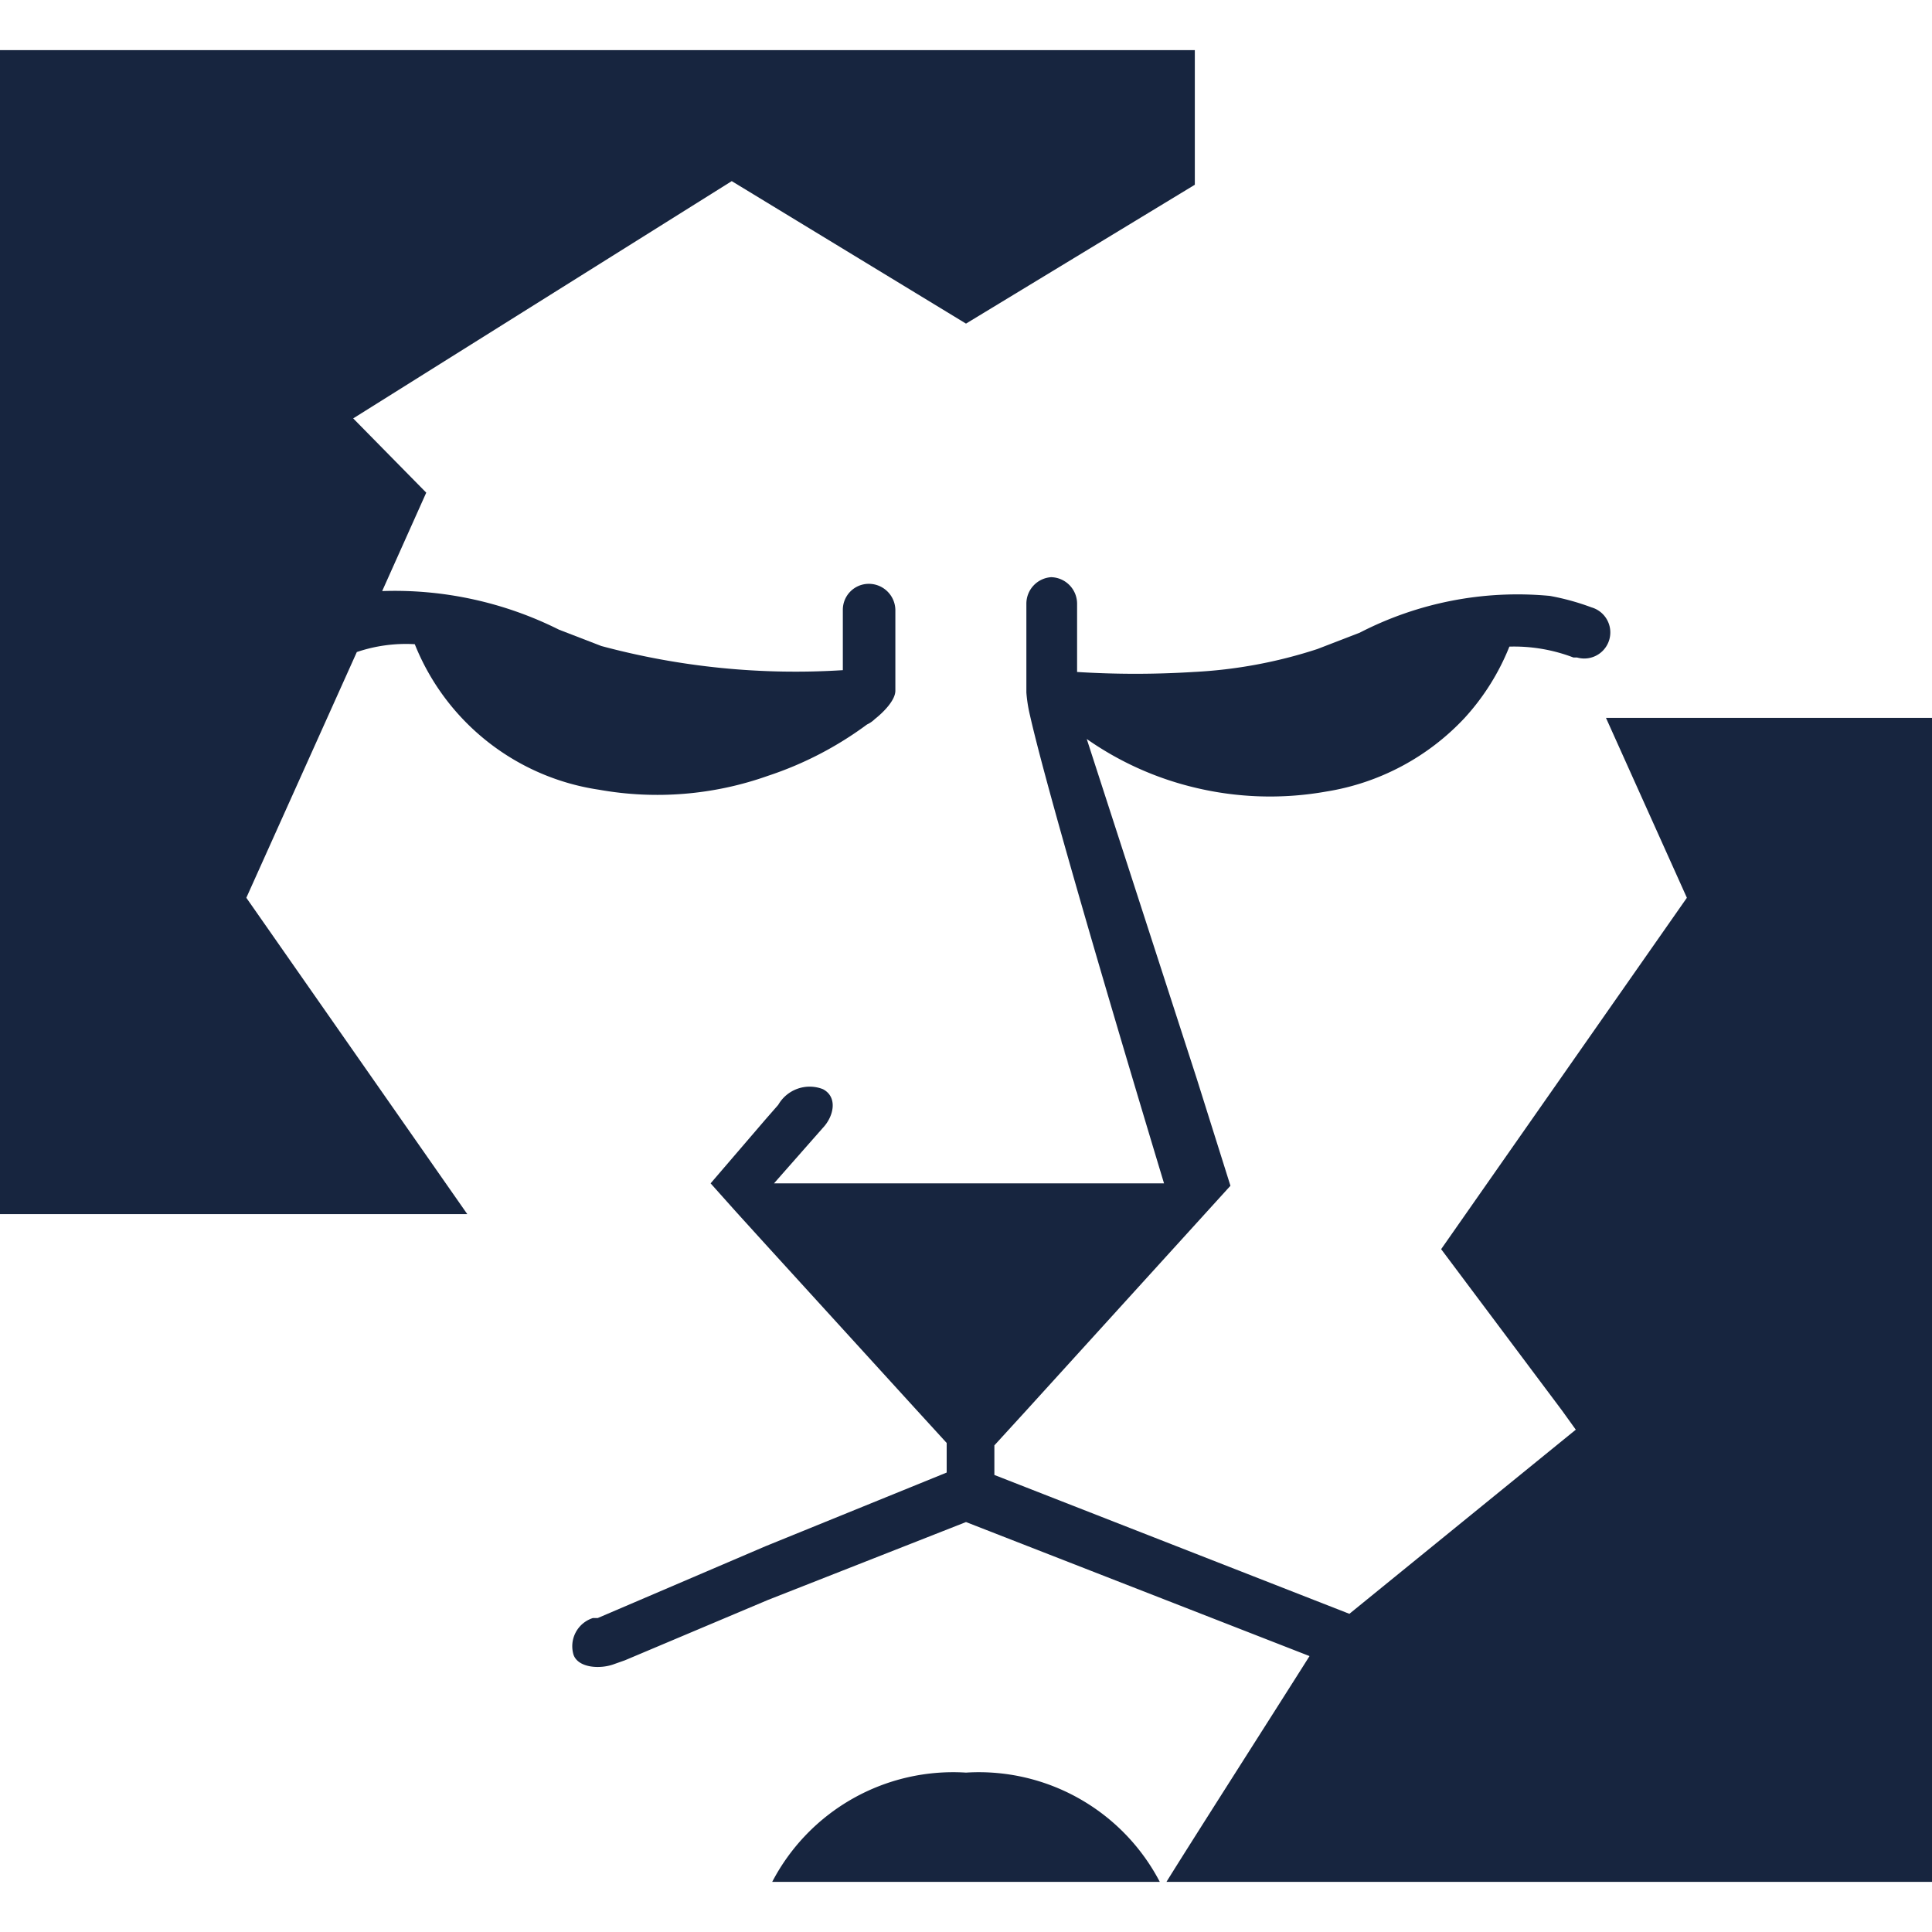
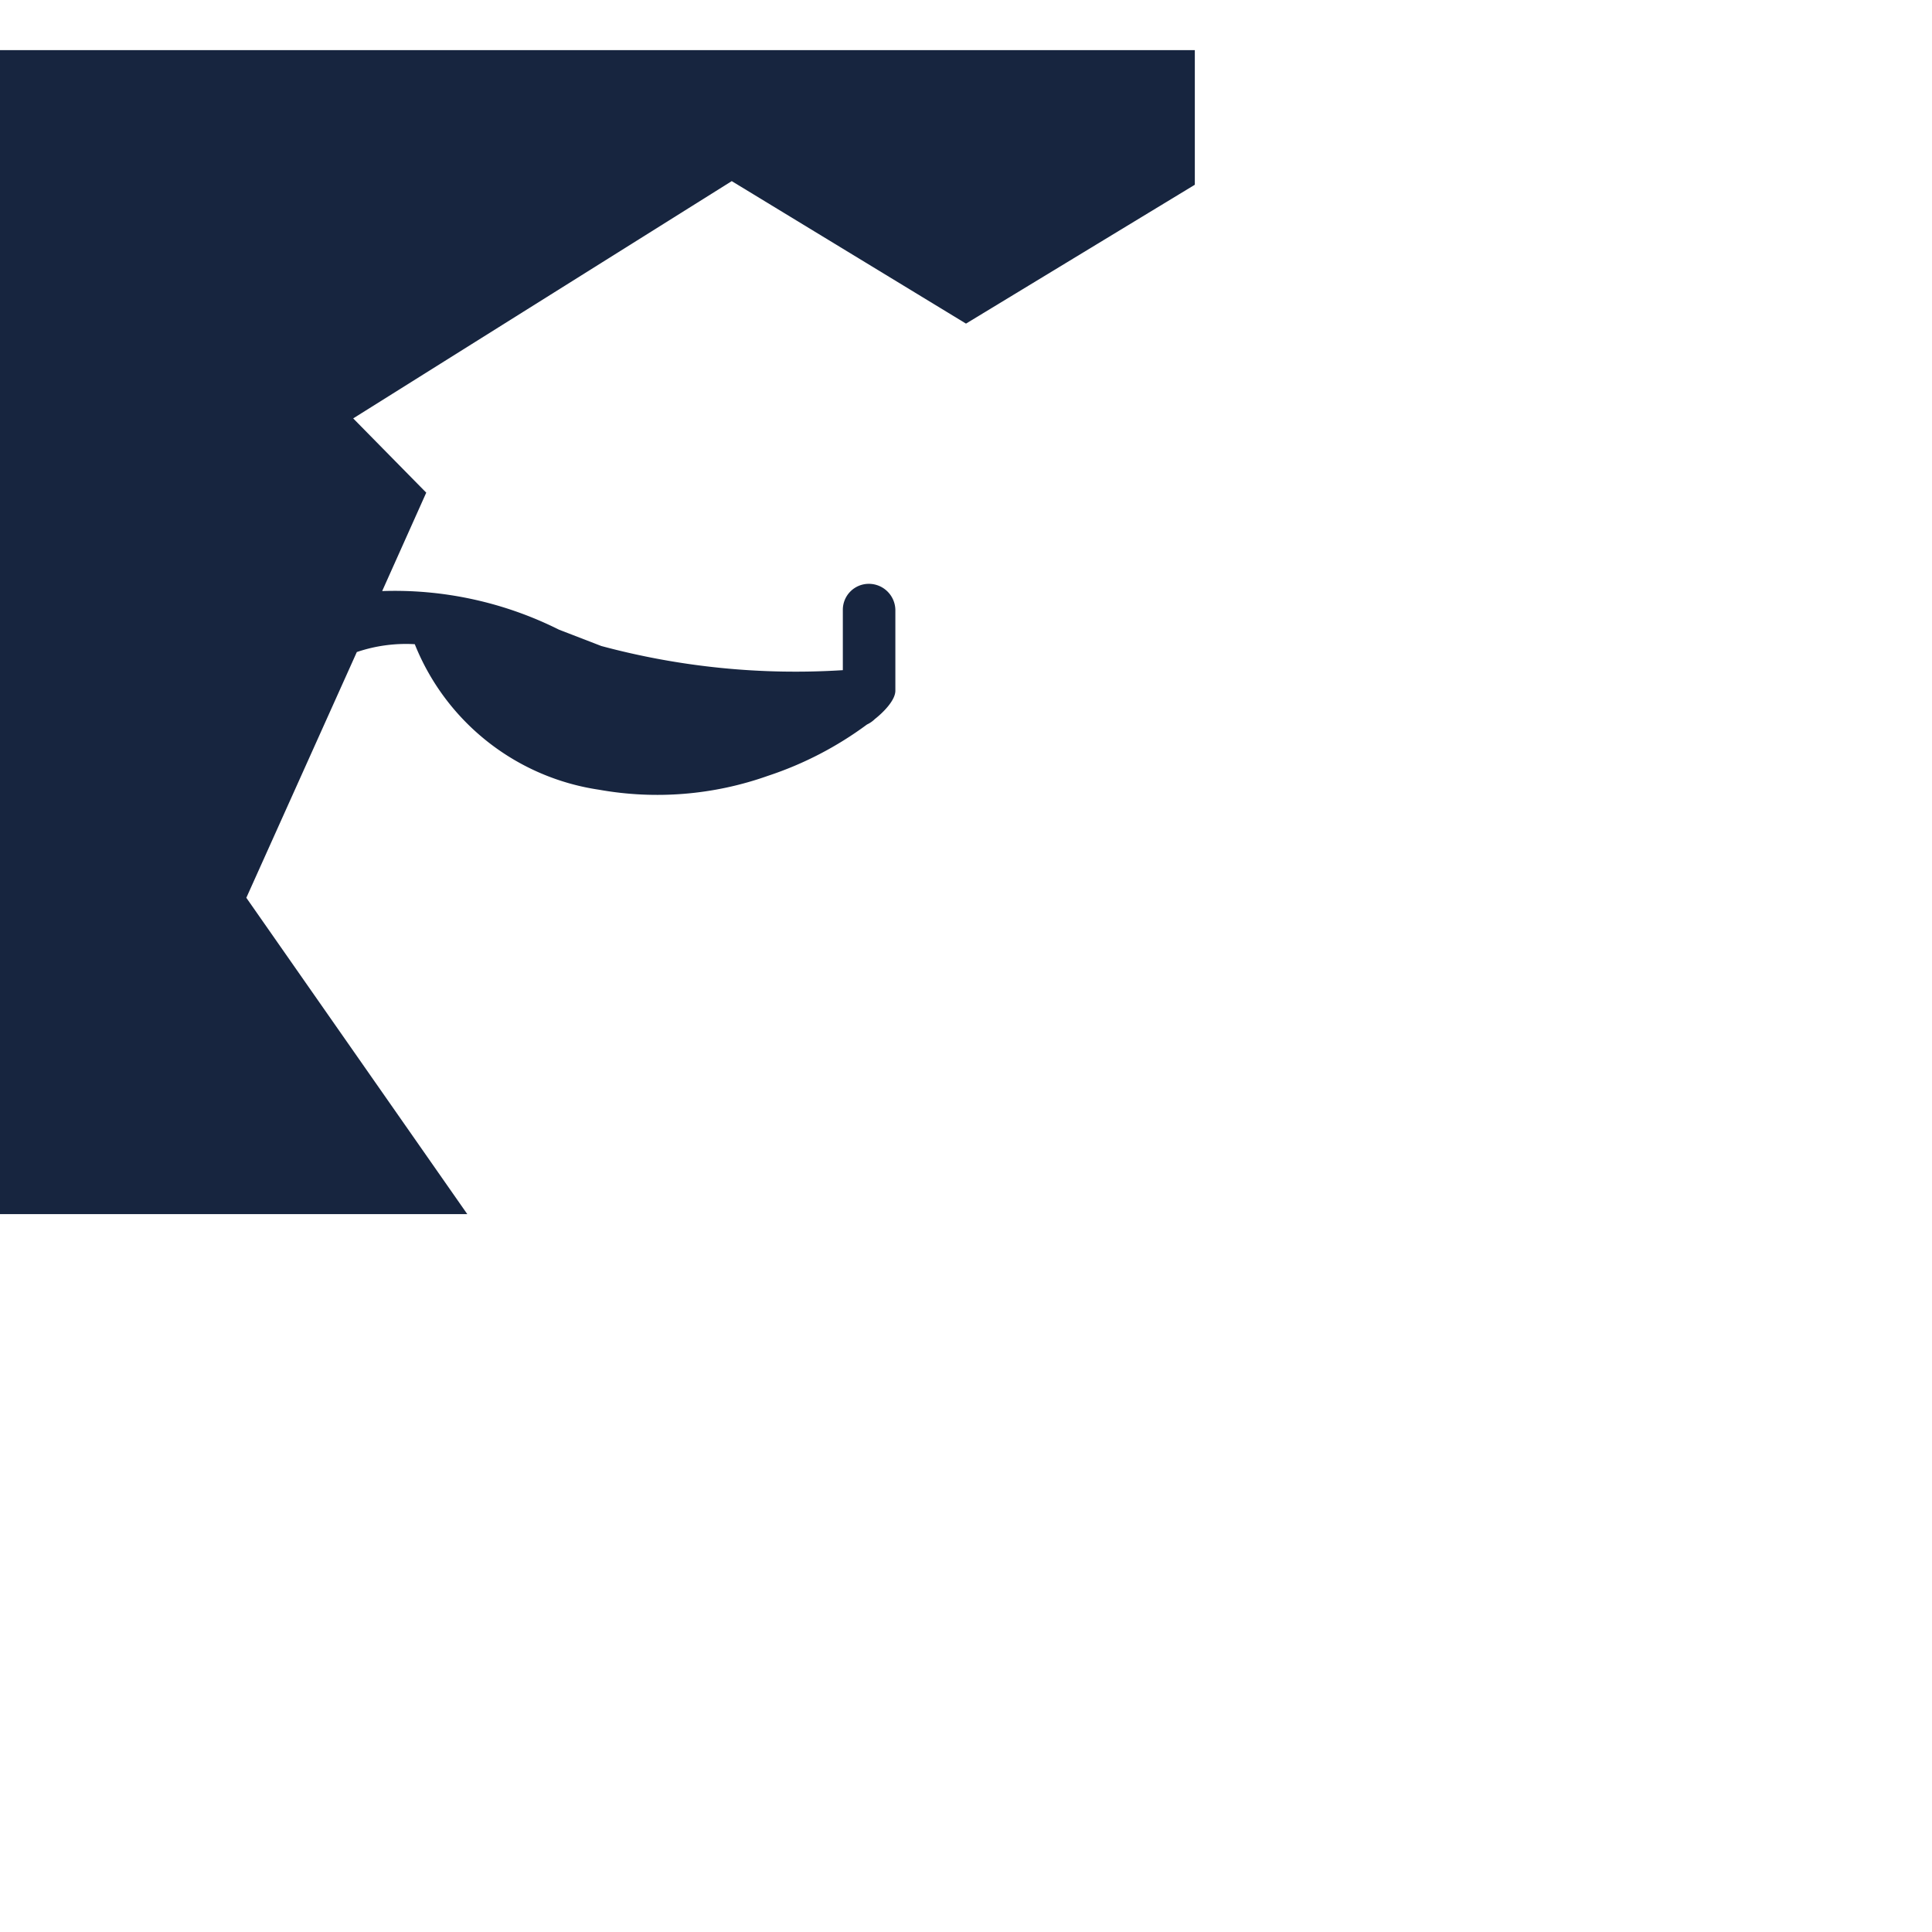
<svg xmlns="http://www.w3.org/2000/svg" viewBox="0 0 32 32">
  <g fill="#17253f">
-     <path d="m27.94 14.87-4.07 5.82 2 2.67.23.32-3.75 3.05-5.88-2.3v-.49l.53-.58 3.38-3.72-.56-1.78-1.82-5.62a5.23 5.23 0 0 0 1.77.8 5.32 5.32 0 0 0 2.2.07 4 4 0 0 0 2.29-1.22 3.88 3.88 0 0 0 .74-1.18 2.75 2.75 0 0 1 1.06.18h.06a.43.43 0 0 0 .24-.83 4 4 0 0 0 -.69-.19 5.7 5.7 0 0 0 -3.15.61l-.7.27a7.85 7.85 0 0 1 -2.05.38 15.48 15.48 0 0 1 -1.93 0v-1.13a.44.44 0 0 0 -.43-.44.44.44 0 0 0 -.41.44s0 1.11 0 1.47a2.39 2.39 0 0 0 .06.38c.38 1.68 2.22 7.75 2.22 7.75h-6.46l.81-.92c.18-.19.25-.51 0-.64a.6.6 0 0 0 -.74.26l-.21.24-.91 1.06.42.47.49.54 2.47 2.71.53.58v.49l-3 1.22-2.78 1.19h-.08a.49.49 0 0 0 -.32.61c.08.22.45.24.68.15l.17-.06 2.37-1 3.28-1.29 5.69 2.22c-.6.95-2 3.14-2.37 3.74h12.68v-19.28h-5.4z" />
-     <path d="m16 29.36a3.38 3.38 0 0 0 -3.21 1.81h6.42a3.38 3.38 0 0 0 -3.21-1.81z" />
    <path d="m6.87 10.67a3.9 3.9 0 0 0 3.05 2.41 5.48 5.48 0 0 0 2.8-.23 5.82 5.82 0 0 0 1.64-.85.47.47 0 0 0 .13-.09c.14-.11.34-.31.34-.47v-1.34a.44.44 0 0 0 -.44-.43.43.43 0 0 0 -.43.43v1a12.39 12.39 0 0 1 -4-.4l-.7-.27a6.08 6.08 0 0 0 -2.93-.64l.73-1.63-1.21-1.23 6.27-3.93 3.88 2.36 3.79-2.3v-2.23h-19.79v19.28h7.74l-3.66-5.24 1.83-4.07a2.53 2.53 0 0 1 .96-.13z" />
  </g>
</svg>